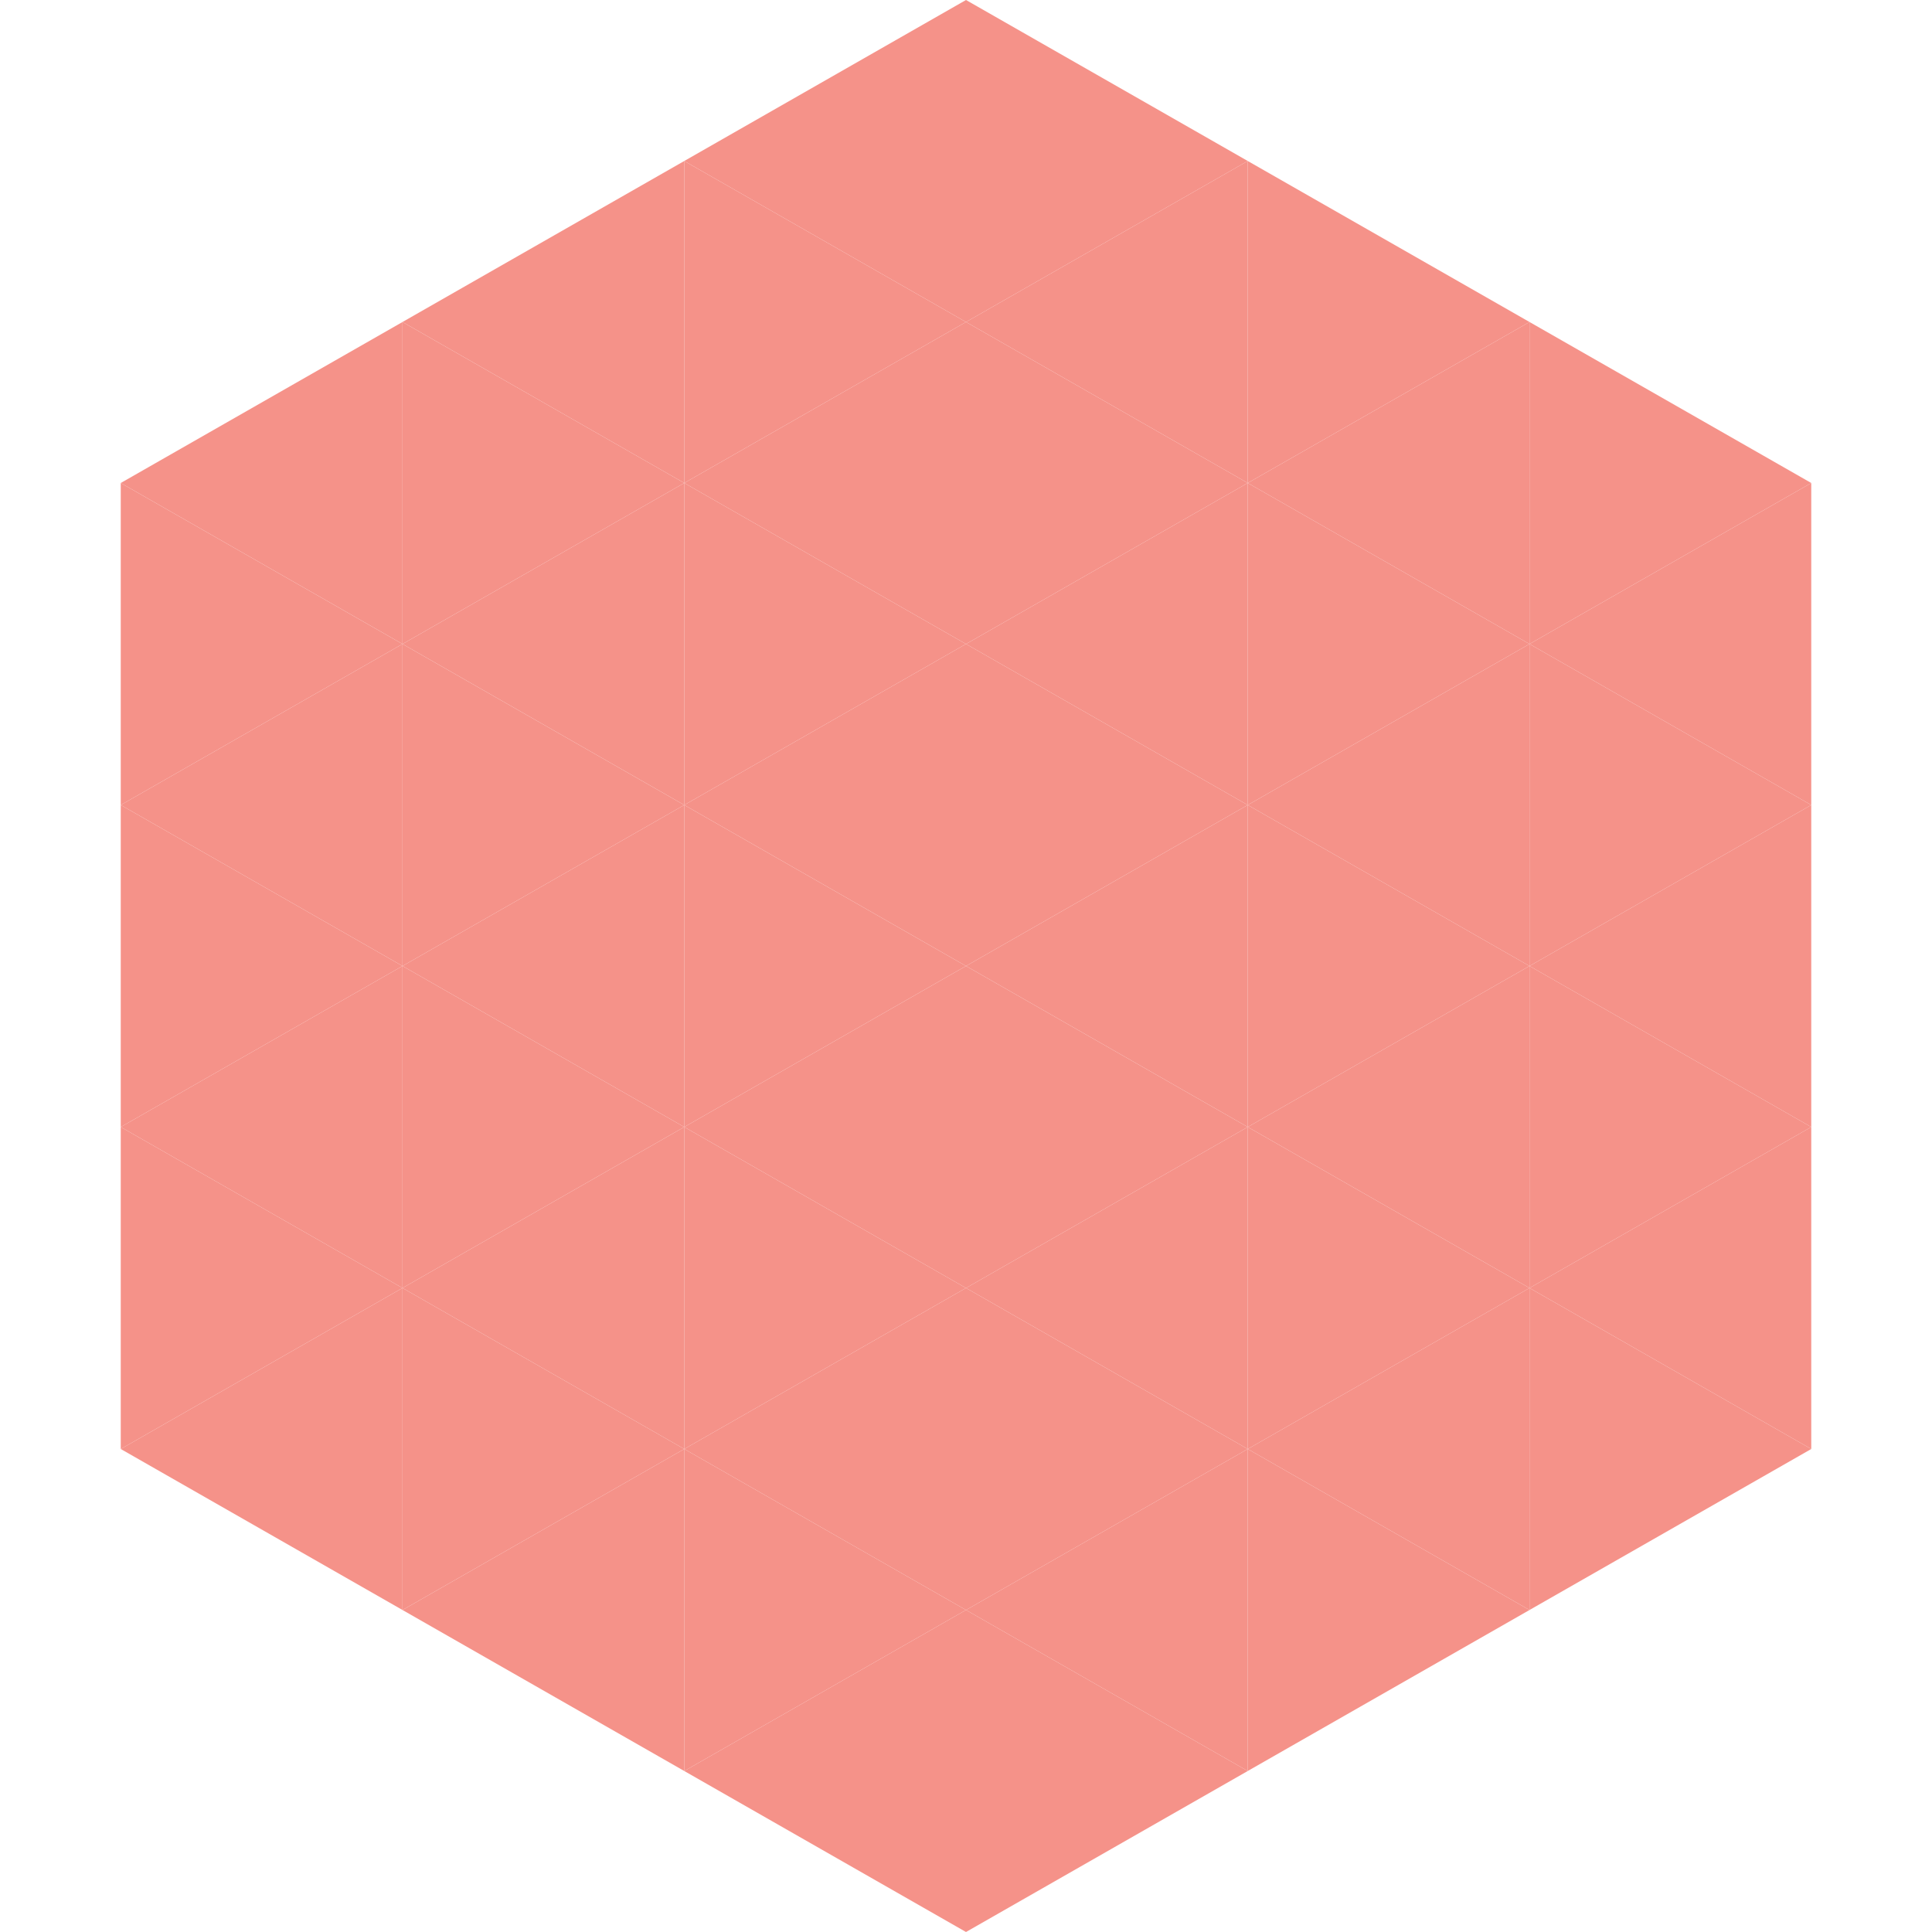
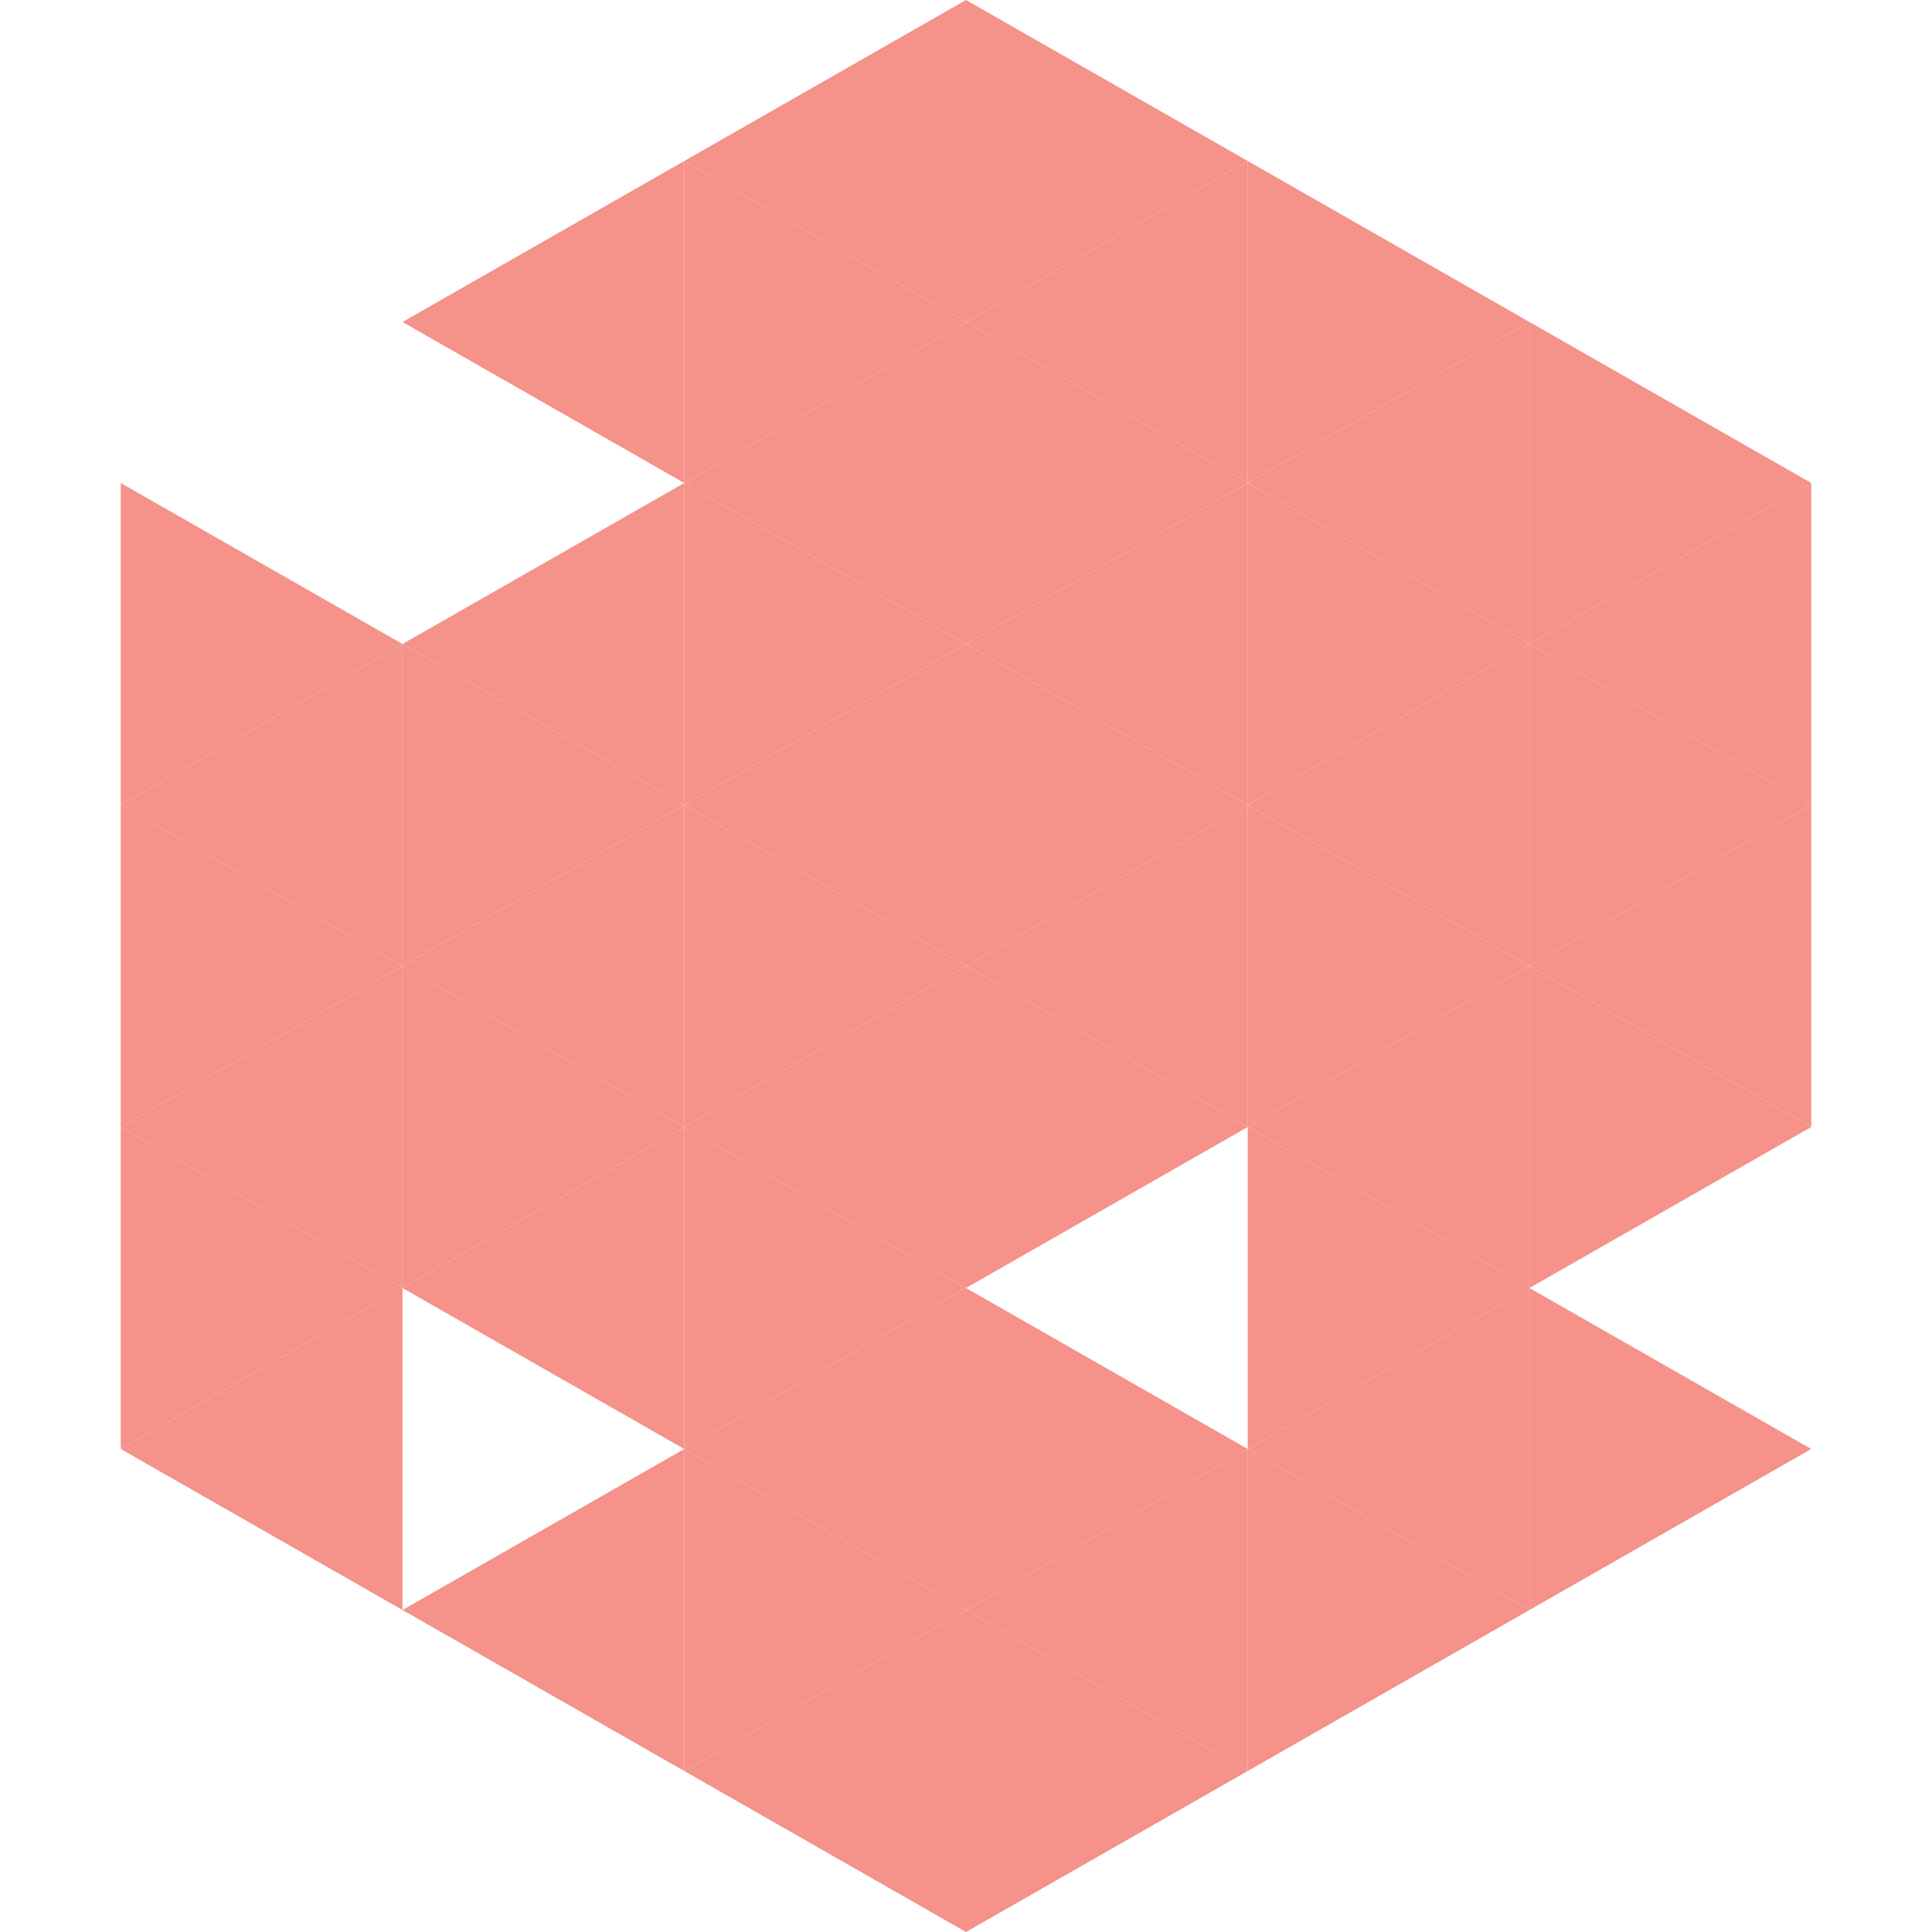
<svg xmlns="http://www.w3.org/2000/svg" width="240" height="240">
-   <polygon points="50,40 15,60 50,80" style="fill:rgb(245,146,137)" />
  <polygon points="190,40 225,60 190,80" style="fill:rgb(245,146,137)" />
  <polygon points="15,60 50,80 15,100" style="fill:rgb(245,146,137)" />
  <polygon points="225,60 190,80 225,100" style="fill:rgb(245,146,137)" />
  <polygon points="50,80 15,100 50,120" style="fill:rgb(245,146,137)" />
  <polygon points="190,80 225,100 190,120" style="fill:rgb(245,146,137)" />
  <polygon points="15,100 50,120 15,140" style="fill:rgb(245,146,137)" />
  <polygon points="225,100 190,120 225,140" style="fill:rgb(245,146,137)" />
  <polygon points="50,120 15,140 50,160" style="fill:rgb(245,146,137)" />
  <polygon points="190,120 225,140 190,160" style="fill:rgb(245,146,137)" />
  <polygon points="15,140 50,160 15,180" style="fill:rgb(245,146,137)" />
-   <polygon points="225,140 190,160 225,180" style="fill:rgb(245,146,137)" />
  <polygon points="50,160 15,180 50,200" style="fill:rgb(245,146,137)" />
  <polygon points="190,160 225,180 190,200" style="fill:rgb(245,146,137)" />
  <polygon points="15,180 50,200 15,220" style="fill:rgb(255,255,255); fill-opacity:0" />
  <polygon points="225,180 190,200 225,220" style="fill:rgb(255,255,255); fill-opacity:0" />
  <polygon points="50,0 85,20 50,40" style="fill:rgb(255,255,255); fill-opacity:0" />
  <polygon points="190,0 155,20 190,40" style="fill:rgb(255,255,255); fill-opacity:0" />
  <polygon points="85,20 50,40 85,60" style="fill:rgb(245,146,137)" />
  <polygon points="155,20 190,40 155,60" style="fill:rgb(245,146,137)" />
-   <polygon points="50,40 85,60 50,80" style="fill:rgb(245,146,137)" />
  <polygon points="190,40 155,60 190,80" style="fill:rgb(245,146,137)" />
  <polygon points="85,60 50,80 85,100" style="fill:rgb(245,146,137)" />
  <polygon points="155,60 190,80 155,100" style="fill:rgb(245,146,137)" />
  <polygon points="50,80 85,100 50,120" style="fill:rgb(245,146,137)" />
  <polygon points="190,80 155,100 190,120" style="fill:rgb(245,146,137)" />
  <polygon points="85,100 50,120 85,140" style="fill:rgb(245,146,137)" />
  <polygon points="155,100 190,120 155,140" style="fill:rgb(245,146,137)" />
  <polygon points="50,120 85,140 50,160" style="fill:rgb(245,146,137)" />
  <polygon points="190,120 155,140 190,160" style="fill:rgb(245,146,137)" />
  <polygon points="85,140 50,160 85,180" style="fill:rgb(245,146,137)" />
  <polygon points="155,140 190,160 155,180" style="fill:rgb(245,146,137)" />
-   <polygon points="50,160 85,180 50,200" style="fill:rgb(245,146,137)" />
  <polygon points="190,160 155,180 190,200" style="fill:rgb(245,146,137)" />
  <polygon points="85,180 50,200 85,220" style="fill:rgb(245,146,137)" />
  <polygon points="155,180 190,200 155,220" style="fill:rgb(245,146,137)" />
  <polygon points="120,0 85,20 120,40" style="fill:rgb(245,146,137)" />
  <polygon points="120,0 155,20 120,40" style="fill:rgb(245,146,137)" />
  <polygon points="85,20 120,40 85,60" style="fill:rgb(245,146,137)" />
  <polygon points="155,20 120,40 155,60" style="fill:rgb(245,146,137)" />
  <polygon points="120,40 85,60 120,80" style="fill:rgb(245,146,137)" />
  <polygon points="120,40 155,60 120,80" style="fill:rgb(245,146,137)" />
  <polygon points="85,60 120,80 85,100" style="fill:rgb(245,146,137)" />
  <polygon points="155,60 120,80 155,100" style="fill:rgb(245,146,137)" />
  <polygon points="120,80 85,100 120,120" style="fill:rgb(245,146,137)" />
  <polygon points="120,80 155,100 120,120" style="fill:rgb(245,146,137)" />
  <polygon points="85,100 120,120 85,140" style="fill:rgb(245,146,137)" />
  <polygon points="155,100 120,120 155,140" style="fill:rgb(245,146,137)" />
  <polygon points="120,120 85,140 120,160" style="fill:rgb(245,146,137)" />
  <polygon points="120,120 155,140 120,160" style="fill:rgb(245,146,137)" />
  <polygon points="85,140 120,160 85,180" style="fill:rgb(245,146,137)" />
-   <polygon points="155,140 120,160 155,180" style="fill:rgb(245,146,137)" />
  <polygon points="120,160 85,180 120,200" style="fill:rgb(245,146,137)" />
  <polygon points="120,160 155,180 120,200" style="fill:rgb(245,146,137)" />
  <polygon points="85,180 120,200 85,220" style="fill:rgb(245,146,137)" />
  <polygon points="155,180 120,200 155,220" style="fill:rgb(245,146,137)" />
  <polygon points="120,200 85,220 120,240" style="fill:rgb(245,146,137)" />
  <polygon points="120,200 155,220 120,240" style="fill:rgb(245,146,137)" />
  <polygon points="85,220 120,240 85,260" style="fill:rgb(255,255,255); fill-opacity:0" />
  <polygon points="155,220 120,240 155,260" style="fill:rgb(255,255,255); fill-opacity:0" />
</svg>